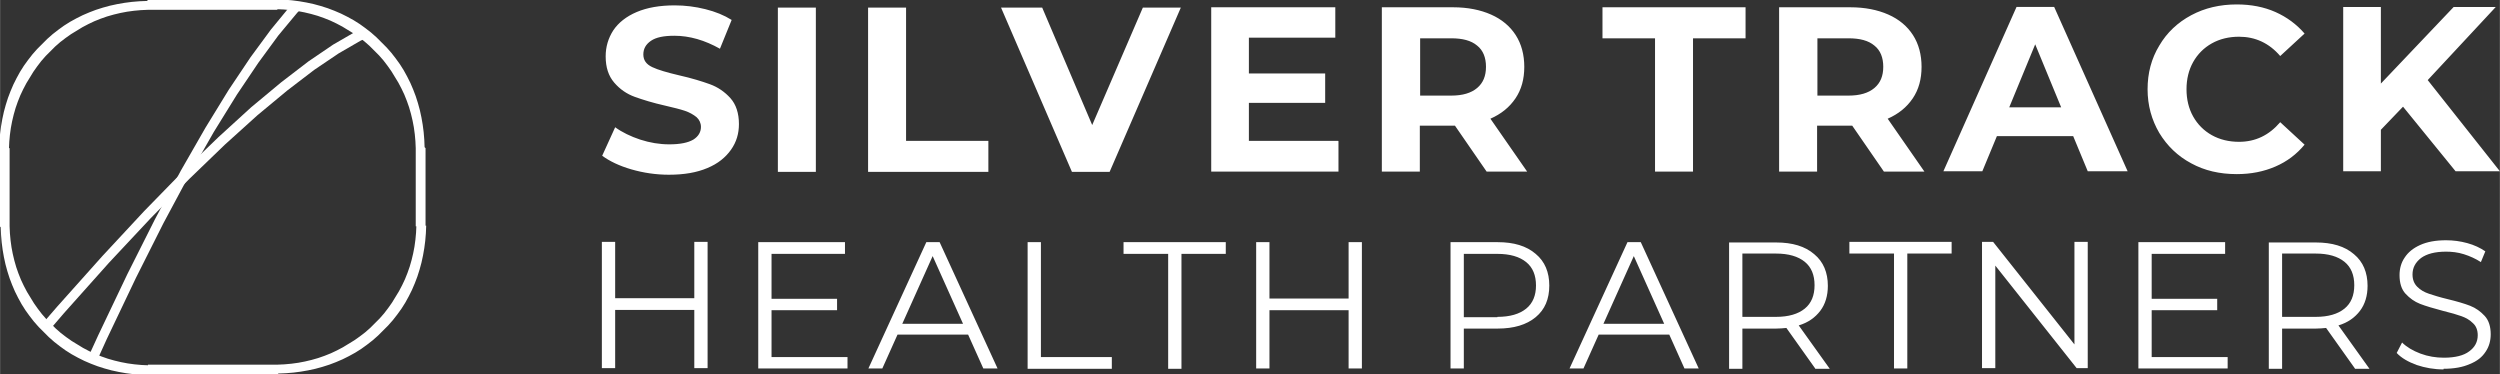
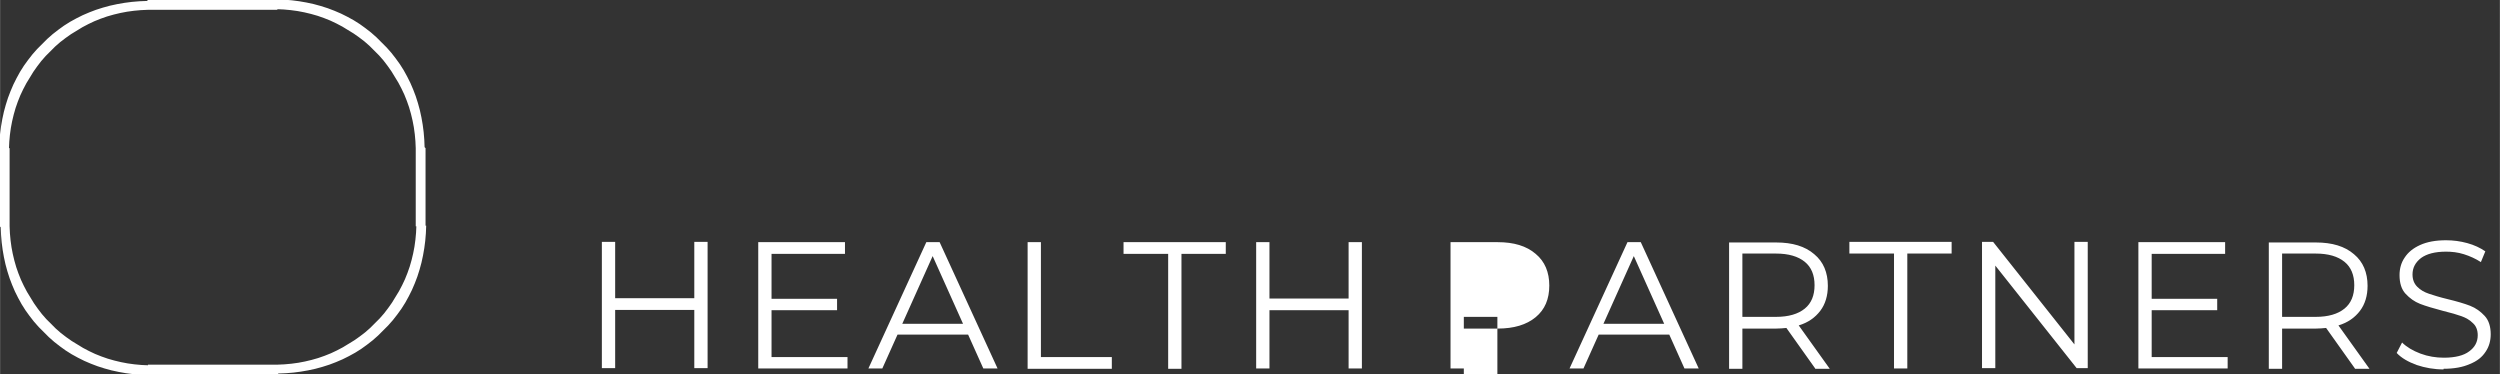
<svg xmlns="http://www.w3.org/2000/svg" xml:space="preserve" width="4.323in" height="0.647in" style="shape-rendering:geometricPrecision; text-rendering:geometricPrecision; image-rendering:optimizeQuality; fill-rule:evenodd; clip-rule:evenodd" viewBox="0 0 7897 1182">
  <rect x="0" y="0" width="7897" height="1182" fill="#333333" stroke="none" />
  <defs>
    <style type="text/css">
   
    .fil0 {fill:white;fill-rule:nonzero}
   
  </style>
    <clipPath id="id0">
-       <path d="M468 15l409 0c249,0 452,203 452,452l0 247c0,249 -203,452 -452,452l-409 0c-249,0 -452,-203 -452,-452l0 -247c0,-249 203,-452 452,-452z" />
-     </clipPath>
+       </clipPath>
  </defs>
  <g id="Layer_x0020_1">
    <g id="_141798632">
      <g>
   </g>
      <g style="clip-path:url(#id0)">
        <g id="_141732048">
          <g>
            <path class="fil0" d="M1500 474l14 27 -22 -16 1 -3 2 -10 2 -17 2 -22 2 -26 1 -29 0 -32 -1 -34 -3 -35 -5 -35 -7 -34 -10 -32 -13 -29 -17 -25 -20 -21 -24 -16 -28 -11 -34 -5 -40 2 -47 10 -54 19 -61 29 -69 40 -77 52 -85 65 -94 78 -103 93 -112 108 -122 124 -132 141 -142 159 -153 178 -23 -20 154 -178 143 -160 132 -142 122 -125 113 -109 103 -94 95 -79 86 -66 78 -53 71 -41 64 -30 57 -20 51 -11 46 -2 40 6 35 14 29 20 24 25 19 30 15 33 11 35 8 36 5 37 3 36 1 35 0 33 -1 30 -2 27 -2 22 -2 17 -2 11 -1 4 -22 -16zm14 27l-27 15 5 -31 22 16zm518 -278l-518 278 -14 -27 518 -278 14 27z" />
          </g>
          <g>
            <path class="fil0" d="M1437 214l21 22 -26 -9 0 -3 -1 -10 -3 -16 -4 -21 -5 -26 -7 -29 -9 -31 -10 -32 -12 -32 -14 -32 -17 -30 -19 -28 -21 -24 -23 -20 -25 -15 -28 -9 -30 -3 -34 4 -38 13 -42 22 -46 33 -51 45 -55 58 -59 71 -63 86 -68 101 -73 118 -77 135 -82 153 -87 173 -92 193 -97 214 -28 -12 98 -214 92 -193 87 -173 82 -154 78 -136 73 -119 69 -103 64 -87 60 -73 56 -59 53 -47 49 -35 46 -25 43 -15 40 -5 37 3 34 11 30 18 27 23 23 27 20 30 18 32 15 34 13 34 11 33 9 32 7 30 6 26 4 22 3 17 2 11 1 4 -26 -9zm21 22l-22 22 -4 -31 26 9zm419 -412l-419 412 -21 -22 419 -412 21 22z" />
          </g>
        </g>
      </g>
      <g>
        <path class="fil0" d="M876 31l-409 0 0 -31 409 0 0 0 0 31zm468 437l-31 0 0 0 -1 -22 -2 -22 -3 -22 -4 -21 -5 -21 -6 -21 -7 -20 -8 -20 -9 -19 -10 -19 -11 -18 -11 -18 -12 -17 -13 -17 -14 -16 -15 -15 -15 -15 -16 -14 -17 -13 -17 -12 -18 -11 -18 -11 -19 -10 -19 -9 -20 -8 -20 -7 -21 -6 -21 -5 -21 -4 -22 -3 -22 -2 -22 -1 0 -31 24 1 24 2 23 3 23 4 23 5 22 6 22 7 21 8 21 9 20 10 20 11 19 12 18 13 18 14 17 15 16 16 16 16 15 17 14 18 13 18 12 19 11 20 10 20 9 21 8 21 7 22 6 22 5 23 4 23 3 23 2 24 1 24 0 0zm-31 247l0 -247 31 0 0 247 0 0 -31 0zm-437 468l0 -31 0 0 22 -1 22 -2 22 -3 21 -4 21 -5 21 -6 20 -7 20 -8 19 -9 19 -10 18 -11 18 -11 17 -12 17 -13 16 -14 15 -15 15 -15 14 -16 13 -17 12 -17 11 -18 11 -18 10 -19 9 -19 8 -20 7 -20 6 -21 5 -21 4 -21 3 -22 2 -22 1 -22 31 0 -1 24 -2 24 -3 23 -4 23 -5 23 -6 22 -7 22 -8 21 -9 21 -10 20 -11 20 -12 19 -13 18 -14 18 -15 17 -16 16 -16 16 -17 15 -18 14 -18 13 -19 12 -20 11 -20 10 -21 9 -21 8 -22 7 -22 6 -23 5 -23 4 -23 3 -24 2 -24 1 0 0zm-409 -31l409 0 0 31 -409 0 0 0 0 -31zm-468 -437l31 0 0 0 1 22 2 22 3 22 4 21 5 21 6 21 7 20 8 20 9 19 10 19 11 18 11 18 12 17 13 17 14 16 15 15 15 15 16 14 17 13 17 12 18 11 18 11 19 10 19 9 20 8 20 7 21 6 21 5 21 4 22 3 22 2 22 1 0 31 -24 -1 -24 -2 -23 -3 -23 -4 -23 -5 -22 -6 -22 -7 -21 -8 -21 -9 -20 -10 -20 -11 -19 -12 -18 -13 -18 -14 -17 -15 -16 -16 -16 -16 -15 -17 -14 -18 -13 -18 -12 -19 -11 -20 -10 -20 -9 -21 -8 -21 -7 -22 -6 -22 -5 -23 -4 -23 -3 -23 -2 -24 -1 -24 0 0zm31 -247l0 247 -31 0 0 -247 0 0 31 0zm437 -468l0 31 0 0 -22 1 -22 2 -22 3 -21 4 -21 5 -21 6 -20 7 -20 8 -19 9 -19 10 -18 11 -18 11 -17 12 -17 13 -16 14 -15 15 -15 15 -14 16 -13 17 -12 17 -11 18 -11 18 -10 19 -9 19 -8 20 -7 20 -6 21 -5 21 -4 21 -3 22 -2 22 -1 22 -31 0 1 -24 2 -24 3 -23 4 -23 5 -23 6 -22 7 -22 8 -21 9 -21 10 -20 11 -20 12 -19 13 -18 14 -18 15 -17 16 -16 16 -16 17 -15 18 -14 18 -13 19 -12 20 -11 20 -10 21 -9 21 -8 22 -7 22 -6 23 -5 23 -4 23 -3 24 -2 24 -1 0 0z" />
      </g>
      <g>
-         <path class="fil0" d="M2113 552c-41,0 -81,-6 -119,-17 -38,-11 -69,-26 -92,-43l41 -90c22,16 49,29 79,39 31,10 61,15 92,15 34,0 59,-5 76,-15 16,-10 24,-24 24,-40 0,-12 -5,-23 -14,-31 -10,-8 -22,-15 -37,-20 -15,-5 -35,-10 -61,-16 -40,-9 -72,-19 -97,-28 -25,-9 -47,-24 -65,-45 -18,-21 -27,-48 -27,-83 0,-30 8,-57 24,-82 16,-24 41,-44 74,-58 33,-14 73,-21 120,-21 33,0 65,4 97,12 32,8 59,19 83,34l-37 91c-48,-27 -96,-41 -144,-41 -34,0 -58,5 -74,16 -16,11 -24,25 -24,43 0,18 9,31 28,40 19,9 47,17 85,26 40,9 72,19 97,28 25,9 47,24 65,44 18,20 27,48 27,82 0,30 -8,57 -25,81 -17,24 -41,44 -75,58 -33,14 -73,21 -121,21zm344 -528l120 0 0 519 -120 0 0 -519zm285 0l120 0 0 421 260 0 0 98 -380 0 0 -519zm988 0l-225 519 -119 0 -224 -519 130 0 158 371 160 -371 119 0zm498 422l0 96 -402 0 0 -519 392 0 0 96 -273 0 0 113 241 0 0 93 -241 0 0 120 282 0zm468 96l-100 -145 -6 0 -105 0 0 145 -120 0 0 -519 225 0c46,0 86,8 120,23 34,15 60,37 78,65 18,28 27,62 27,100 0,39 -9,72 -28,100 -19,28 -45,49 -79,64l116 167 -129 0zm-2 -331c0,-29 -9,-52 -28,-67 -19,-16 -46,-23 -82,-23l-98 0 0 181 98 0c36,0 63,-8 82,-24 19,-16 28,-38 28,-67zm534 -90l-166 0 0 -98 452 0 0 98 -166 0 0 421 -120 0 0 -421zm723 421l-100 -145 -6 0 -105 0 0 145 -120 0 0 -519 225 0c46,0 86,8 120,23 34,15 60,37 78,65 18,28 27,62 27,100 0,39 -9,72 -28,100 -19,28 -45,49 -79,64l116 167 -129 0zm-2 -331c0,-29 -9,-52 -28,-67 -19,-16 -46,-23 -82,-23l-98 0 0 181 98 0c36,0 63,-8 82,-24 19,-16 28,-38 28,-67zm600 219l-241 0 -46 111 -123 0 231 -519 119 0 232 519 -126 0 -46 -111zm-38 -91l-82 -199 -82 199 165 0zm554 211c-53,0 -101,-11 -143,-34 -43,-23 -76,-55 -101,-96 -24,-41 -37,-87 -37,-138 0,-51 12,-97 37,-138 24,-41 58,-73 101,-96 43,-23 91,-34 144,-34 45,0 86,8 122,24 36,16 67,39 92,68l-77 71c-35,-41 -79,-61 -130,-61 -32,0 -61,7 -86,21 -25,14 -45,34 -59,59 -14,25 -21,54 -21,86 0,32 7,61 21,86 14,25 34,45 59,59 25,14 54,21 86,21 52,0 95,-21 130,-62l77 71c-25,30 -55,53 -92,69 -37,16 -77,24 -122,24zm526 -213l-70 73 0 131 -119 0 0 -519 119 0 0 242 230 -242 133 0 -215 231 228 288 -140 0 -166 -204z" />
-         <path class="fil0" d="M2235 764l0 399 -42 0 0 -184 -250 0 0 184 -42 0 0 -399 42 0 0 178 250 0 0 -178 42 0zm442 363l0 37 -282 0 0 -399 274 0 0 37 -232 0 0 142 207 0 0 36 -207 0 0 148 240 0zm380 -70l-222 0 -48 107 -44 0 183 -399 42 0 183 399 -45 0 -48 -107zm-15 -34l-96 -214 -96 214 192 0zm204 -258l42 0 0 363 224 0 0 37 -266 0 0 -399zm443 37l-140 0 0 -37 323 0 0 37 -140 0 0 363 -42 0 0 -363zm613 -37l0 399 -42 0 0 -184 -250 0 0 184 -42 0 0 -399 42 0 0 178 250 0 0 -178 42 0zm429 0c51,0 91,12 120,37 29,24 43,58 43,100 0,43 -14,76 -43,100 -29,24 -69,36 -120,36l-107 0 0 126 -42 0 0 -399 149 0zm-1 236c40,0 70,-9 91,-26 21,-17 31,-42 31,-73 0,-32 -10,-57 -31,-74 -21,-17 -51,-26 -91,-26l-106 0 0 200 106 0zm542 56l-222 0 -48 107 -44 0 183 -399 42 0 183 399 -45 0 -48 -107zm-15 -34l-96 -214 -96 214 192 0zm477 141l-91 -128c-10,1 -21,2 -32,2l-107 0 0 127 -42 0 0 -399 149 0c51,0 91,12 120,37 29,24 43,58 43,100 0,31 -8,58 -24,79 -16,21 -38,37 -68,46l98 137 -46 0zm-124 -163c40,0 70,-9 91,-26 21,-17 31,-42 31,-74 0,-32 -10,-57 -31,-74 -21,-17 -51,-26 -91,-26l-106 0 0 200 106 0zm372 -200l-140 0 0 -37 323 0 0 37 -140 0 0 363 -42 0 0 -363zm613 -37l0 399 -35 0 -257 -324 0 324 -42 0 0 -399 35 0 257 324 0 -324 42 0zm442 363l0 37 -282 0 0 -399 274 0 0 37 -232 0 0 142 207 0 0 36 -207 0 0 148 240 0zm402 37l-91 -128c-10,1 -21,2 -32,2l-107 0 0 127 -42 0 0 -399 149 0c51,0 91,12 120,37 29,24 43,58 43,100 0,31 -8,58 -24,79 -16,21 -38,37 -68,46l98 137 -46 0zm-124 -163c40,0 70,-9 91,-26 21,-17 31,-42 31,-74 0,-32 -10,-57 -31,-74 -21,-17 -51,-26 -91,-26l-106 0 0 200 106 0zm404 166c-30,0 -58,-5 -85,-14 -27,-10 -48,-22 -63,-38l17 -33c14,14 34,26 58,35 24,9 49,13 74,13 36,0 63,-7 80,-20 18,-13 27,-30 27,-51 0,-16 -5,-29 -15,-38 -10,-10 -22,-17 -36,-22 -14,-5 -34,-11 -59,-17 -30,-8 -54,-15 -72,-22 -18,-7 -33,-18 -46,-32 -13,-14 -19,-34 -19,-59 0,-20 5,-39 16,-55 11,-17 27,-30 49,-40 22,-10 49,-15 82,-15 23,0 45,3 67,9 22,6 41,15 57,26l-14 34c-17,-11 -35,-19 -54,-25 -19,-6 -38,-8 -56,-8 -35,0 -61,7 -79,20 -18,14 -27,31 -27,52 0,16 5,29 15,39 10,10 22,17 37,22 15,5 34,11 59,17 29,7 53,14 71,21 18,7 33,18 46,32 13,14 19,34 19,58 0,20 -5,39 -16,55 -11,17 -27,30 -50,39 -22,10 -50,15 -83,15z" />
+         <path class="fil0" d="M2235 764l0 399 -42 0 0 -184 -250 0 0 184 -42 0 0 -399 42 0 0 178 250 0 0 -178 42 0zm442 363l0 37 -282 0 0 -399 274 0 0 37 -232 0 0 142 207 0 0 36 -207 0 0 148 240 0zm380 -70l-222 0 -48 107 -44 0 183 -399 42 0 183 399 -45 0 -48 -107zm-15 -34l-96 -214 -96 214 192 0zm204 -258l42 0 0 363 224 0 0 37 -266 0 0 -399zm443 37l-140 0 0 -37 323 0 0 37 -140 0 0 363 -42 0 0 -363zm613 -37l0 399 -42 0 0 -184 -250 0 0 184 -42 0 0 -399 42 0 0 178 250 0 0 -178 42 0zm429 0c51,0 91,12 120,37 29,24 43,58 43,100 0,43 -14,76 -43,100 -29,24 -69,36 -120,36l-107 0 0 126 -42 0 0 -399 149 0zm-1 236l-106 0 0 200 106 0zm542 56l-222 0 -48 107 -44 0 183 -399 42 0 183 399 -45 0 -48 -107zm-15 -34l-96 -214 -96 214 192 0zm477 141l-91 -128c-10,1 -21,2 -32,2l-107 0 0 127 -42 0 0 -399 149 0c51,0 91,12 120,37 29,24 43,58 43,100 0,31 -8,58 -24,79 -16,21 -38,37 -68,46l98 137 -46 0zm-124 -163c40,0 70,-9 91,-26 21,-17 31,-42 31,-74 0,-32 -10,-57 -31,-74 -21,-17 -51,-26 -91,-26l-106 0 0 200 106 0zm372 -200l-140 0 0 -37 323 0 0 37 -140 0 0 363 -42 0 0 -363zm613 -37l0 399 -35 0 -257 -324 0 324 -42 0 0 -399 35 0 257 324 0 -324 42 0zm442 363l0 37 -282 0 0 -399 274 0 0 37 -232 0 0 142 207 0 0 36 -207 0 0 148 240 0zm402 37l-91 -128c-10,1 -21,2 -32,2l-107 0 0 127 -42 0 0 -399 149 0c51,0 91,12 120,37 29,24 43,58 43,100 0,31 -8,58 -24,79 -16,21 -38,37 -68,46l98 137 -46 0zm-124 -163c40,0 70,-9 91,-26 21,-17 31,-42 31,-74 0,-32 -10,-57 -31,-74 -21,-17 -51,-26 -91,-26l-106 0 0 200 106 0zm404 166c-30,0 -58,-5 -85,-14 -27,-10 -48,-22 -63,-38l17 -33c14,14 34,26 58,35 24,9 49,13 74,13 36,0 63,-7 80,-20 18,-13 27,-30 27,-51 0,-16 -5,-29 -15,-38 -10,-10 -22,-17 -36,-22 -14,-5 -34,-11 -59,-17 -30,-8 -54,-15 -72,-22 -18,-7 -33,-18 -46,-32 -13,-14 -19,-34 -19,-59 0,-20 5,-39 16,-55 11,-17 27,-30 49,-40 22,-10 49,-15 82,-15 23,0 45,3 67,9 22,6 41,15 57,26l-14 34c-17,-11 -35,-19 -54,-25 -19,-6 -38,-8 -56,-8 -35,0 -61,7 -79,20 -18,14 -27,31 -27,52 0,16 5,29 15,39 10,10 22,17 37,22 15,5 34,11 59,17 29,7 53,14 71,21 18,7 33,18 46,32 13,14 19,34 19,58 0,20 -5,39 -16,55 -11,17 -27,30 -50,39 -22,10 -50,15 -83,15z" />
      </g>
    </g>
  </g>
</svg>